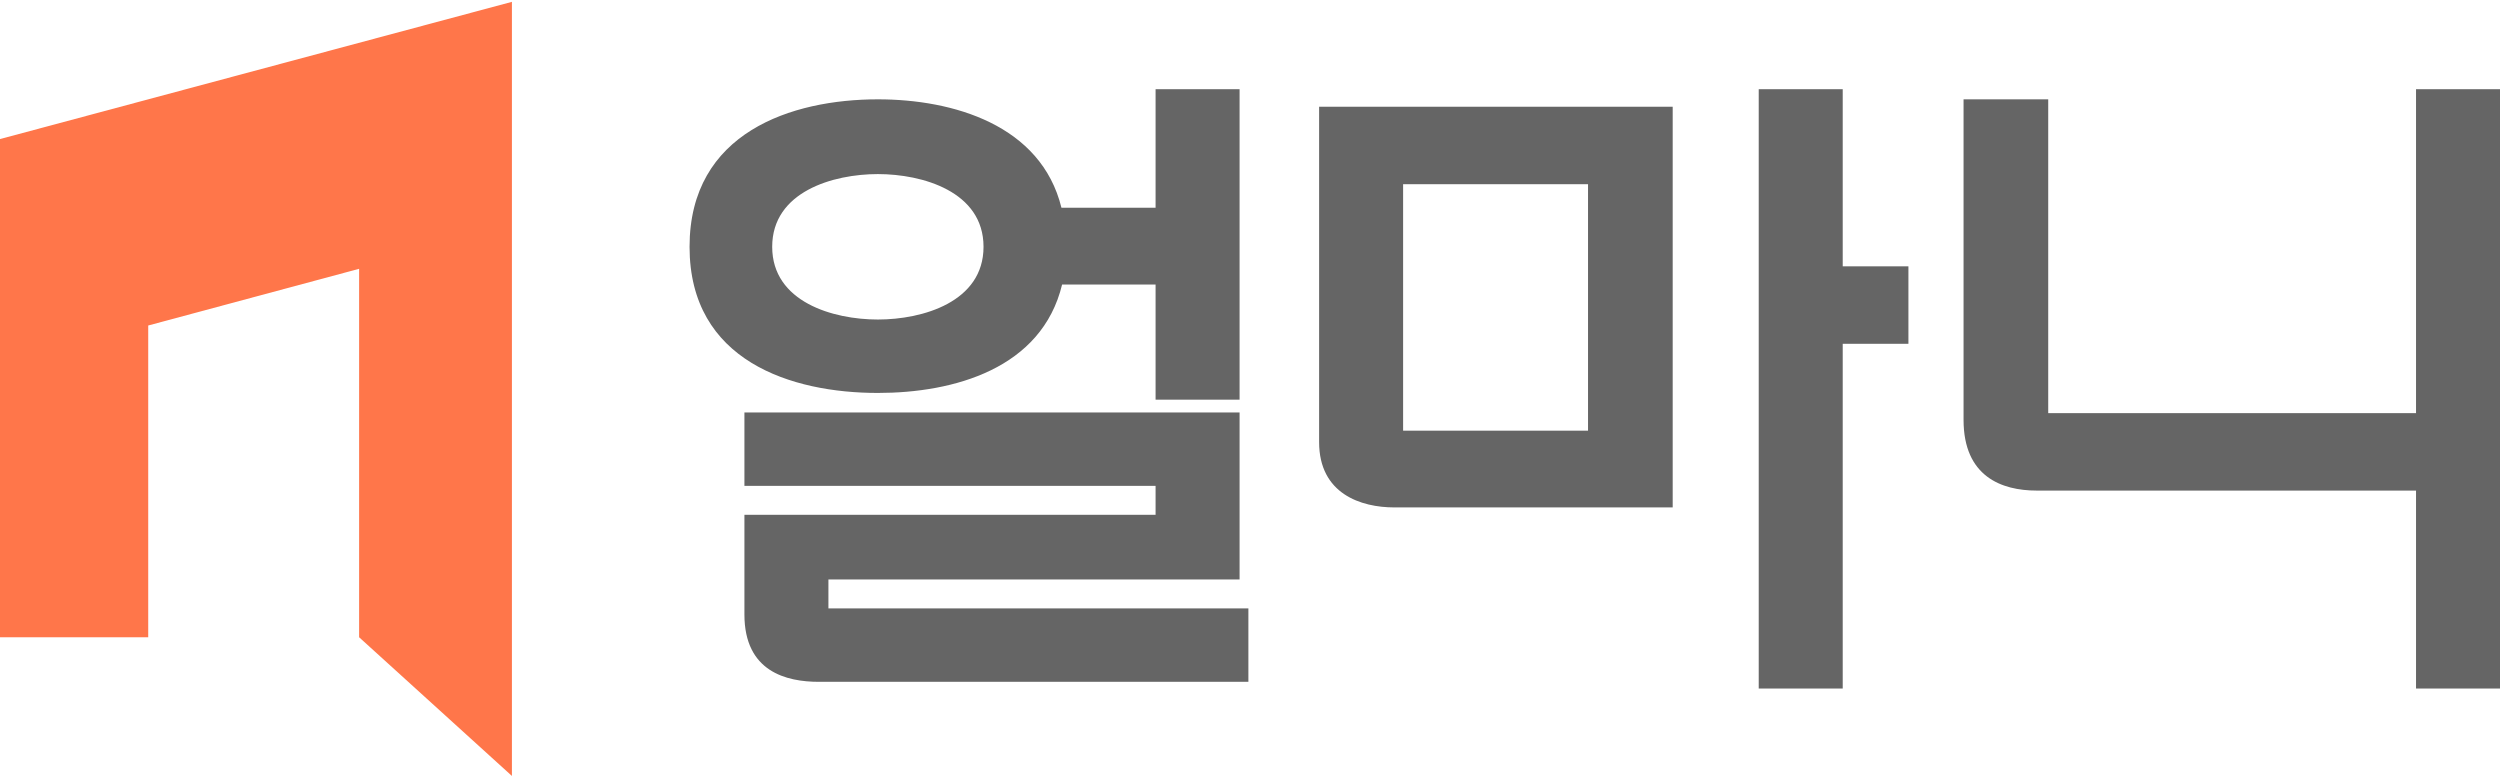
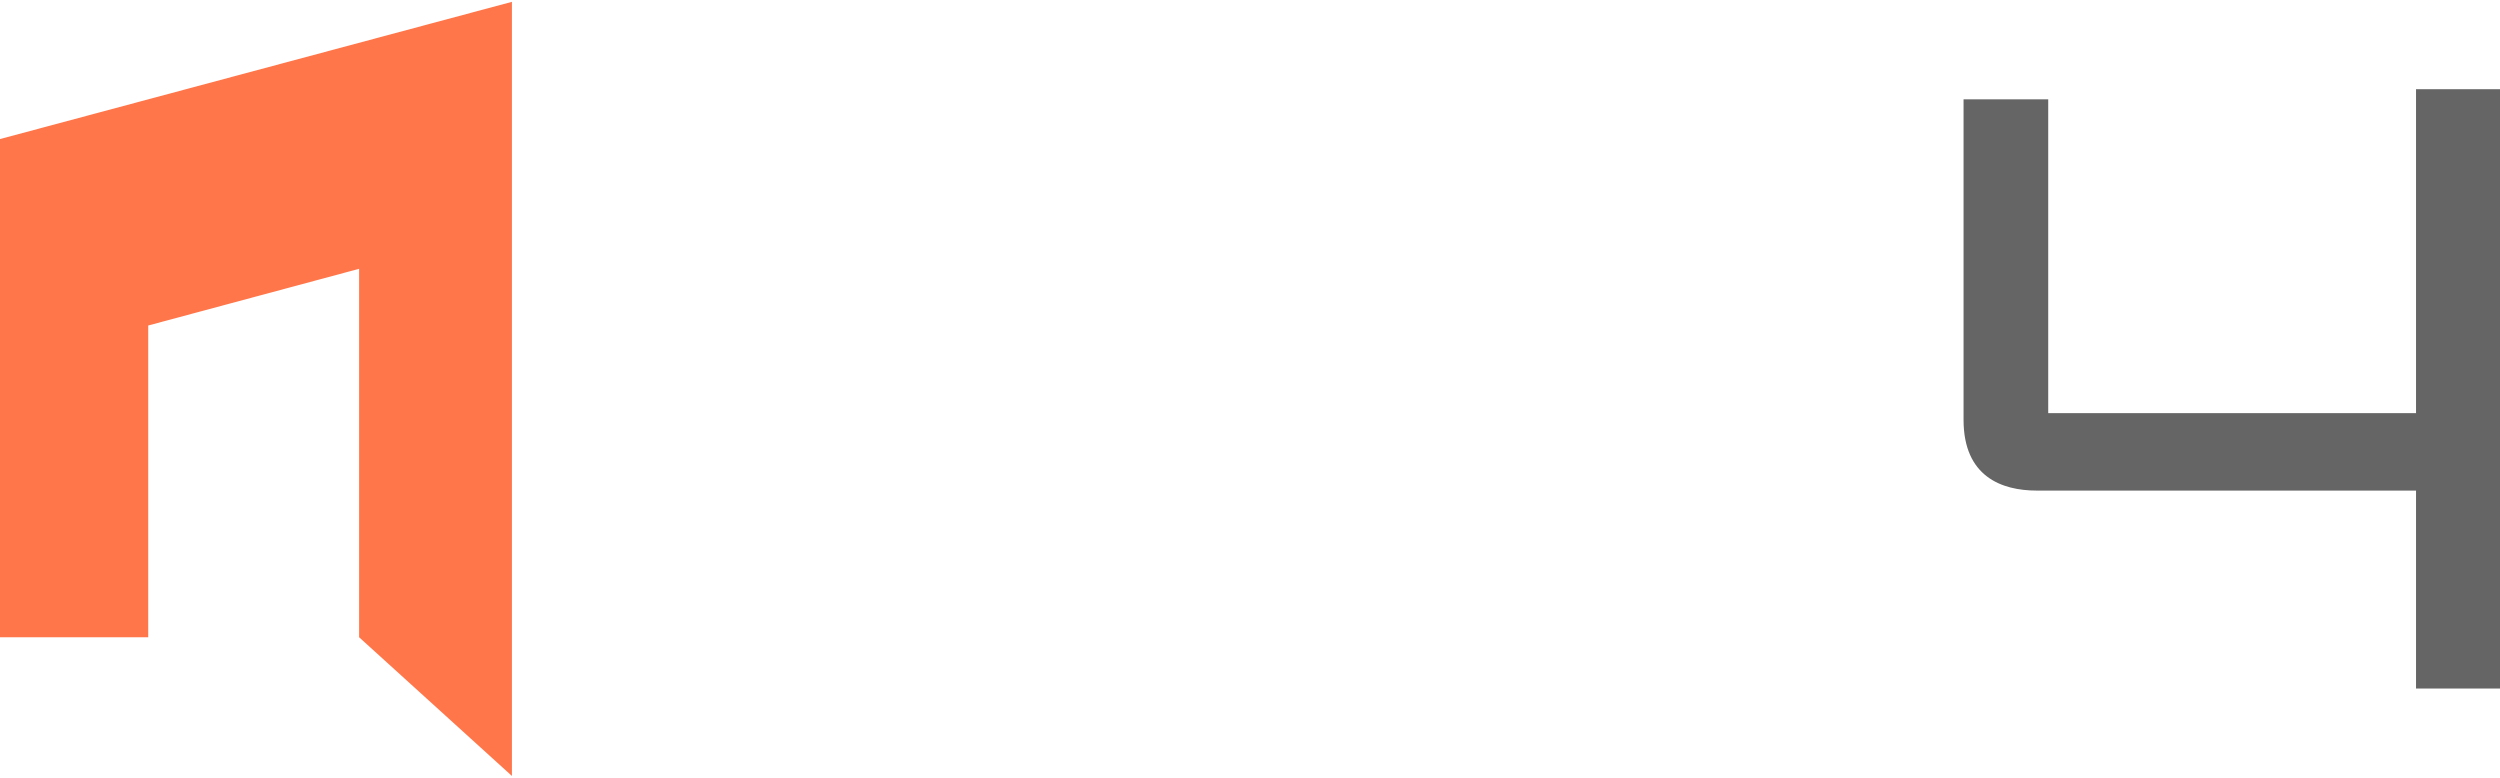
<svg xmlns="http://www.w3.org/2000/svg" width="90" height="28" viewBox="0 0 90 28" fill="none">
  <path d="M18.429 0.066L0 5.006V22.941H5.336V11.718L12.928 9.677V22.941L18.429 27.934V0.066Z" fill="#FF764A" />
-   <path d="M44.625 3.212H41.601V7.479H38.212C37.48 4.497 34.31 3.576 31.603 3.576C28.506 3.576 24.824 4.764 24.824 8.885C24.824 13.006 28.506 14.146 31.603 14.146C34.335 14.146 37.505 13.273 38.236 10.242H41.601V14.388H44.625V3.212ZM44.942 21.903H29.823V20.861H44.625V14.848H26.799V17.491H41.601V18.533H26.799V22.121C26.799 24.182 28.311 24.546 29.482 24.546H44.942V21.903ZM35.407 8.885C35.407 10.873 33.213 11.503 31.603 11.503C29.994 11.503 27.799 10.873 27.799 8.885C27.799 6.897 29.994 6.267 31.603 6.267C33.213 6.267 35.407 6.897 35.407 8.885Z" fill="#656565" />
-   <path d="M68.703 9.588H66.338V3.212H63.314V24.788H66.338V12.376H68.703V9.588ZM60.217 3.842H47.488V15.915C47.488 17.782 49 18.267 50.195 18.267H60.217V3.842ZM50.512 15.503V6.63H57.169V15.503H50.512Z" fill="#656565" />
  <path d="M90.001 3.212H86.977V14.873H73.736V3.576H70.688V15.115C70.688 17.151 72.053 17.661 73.322 17.661H86.977V24.788H90.001V3.212Z" fill="#656565" />
</svg>